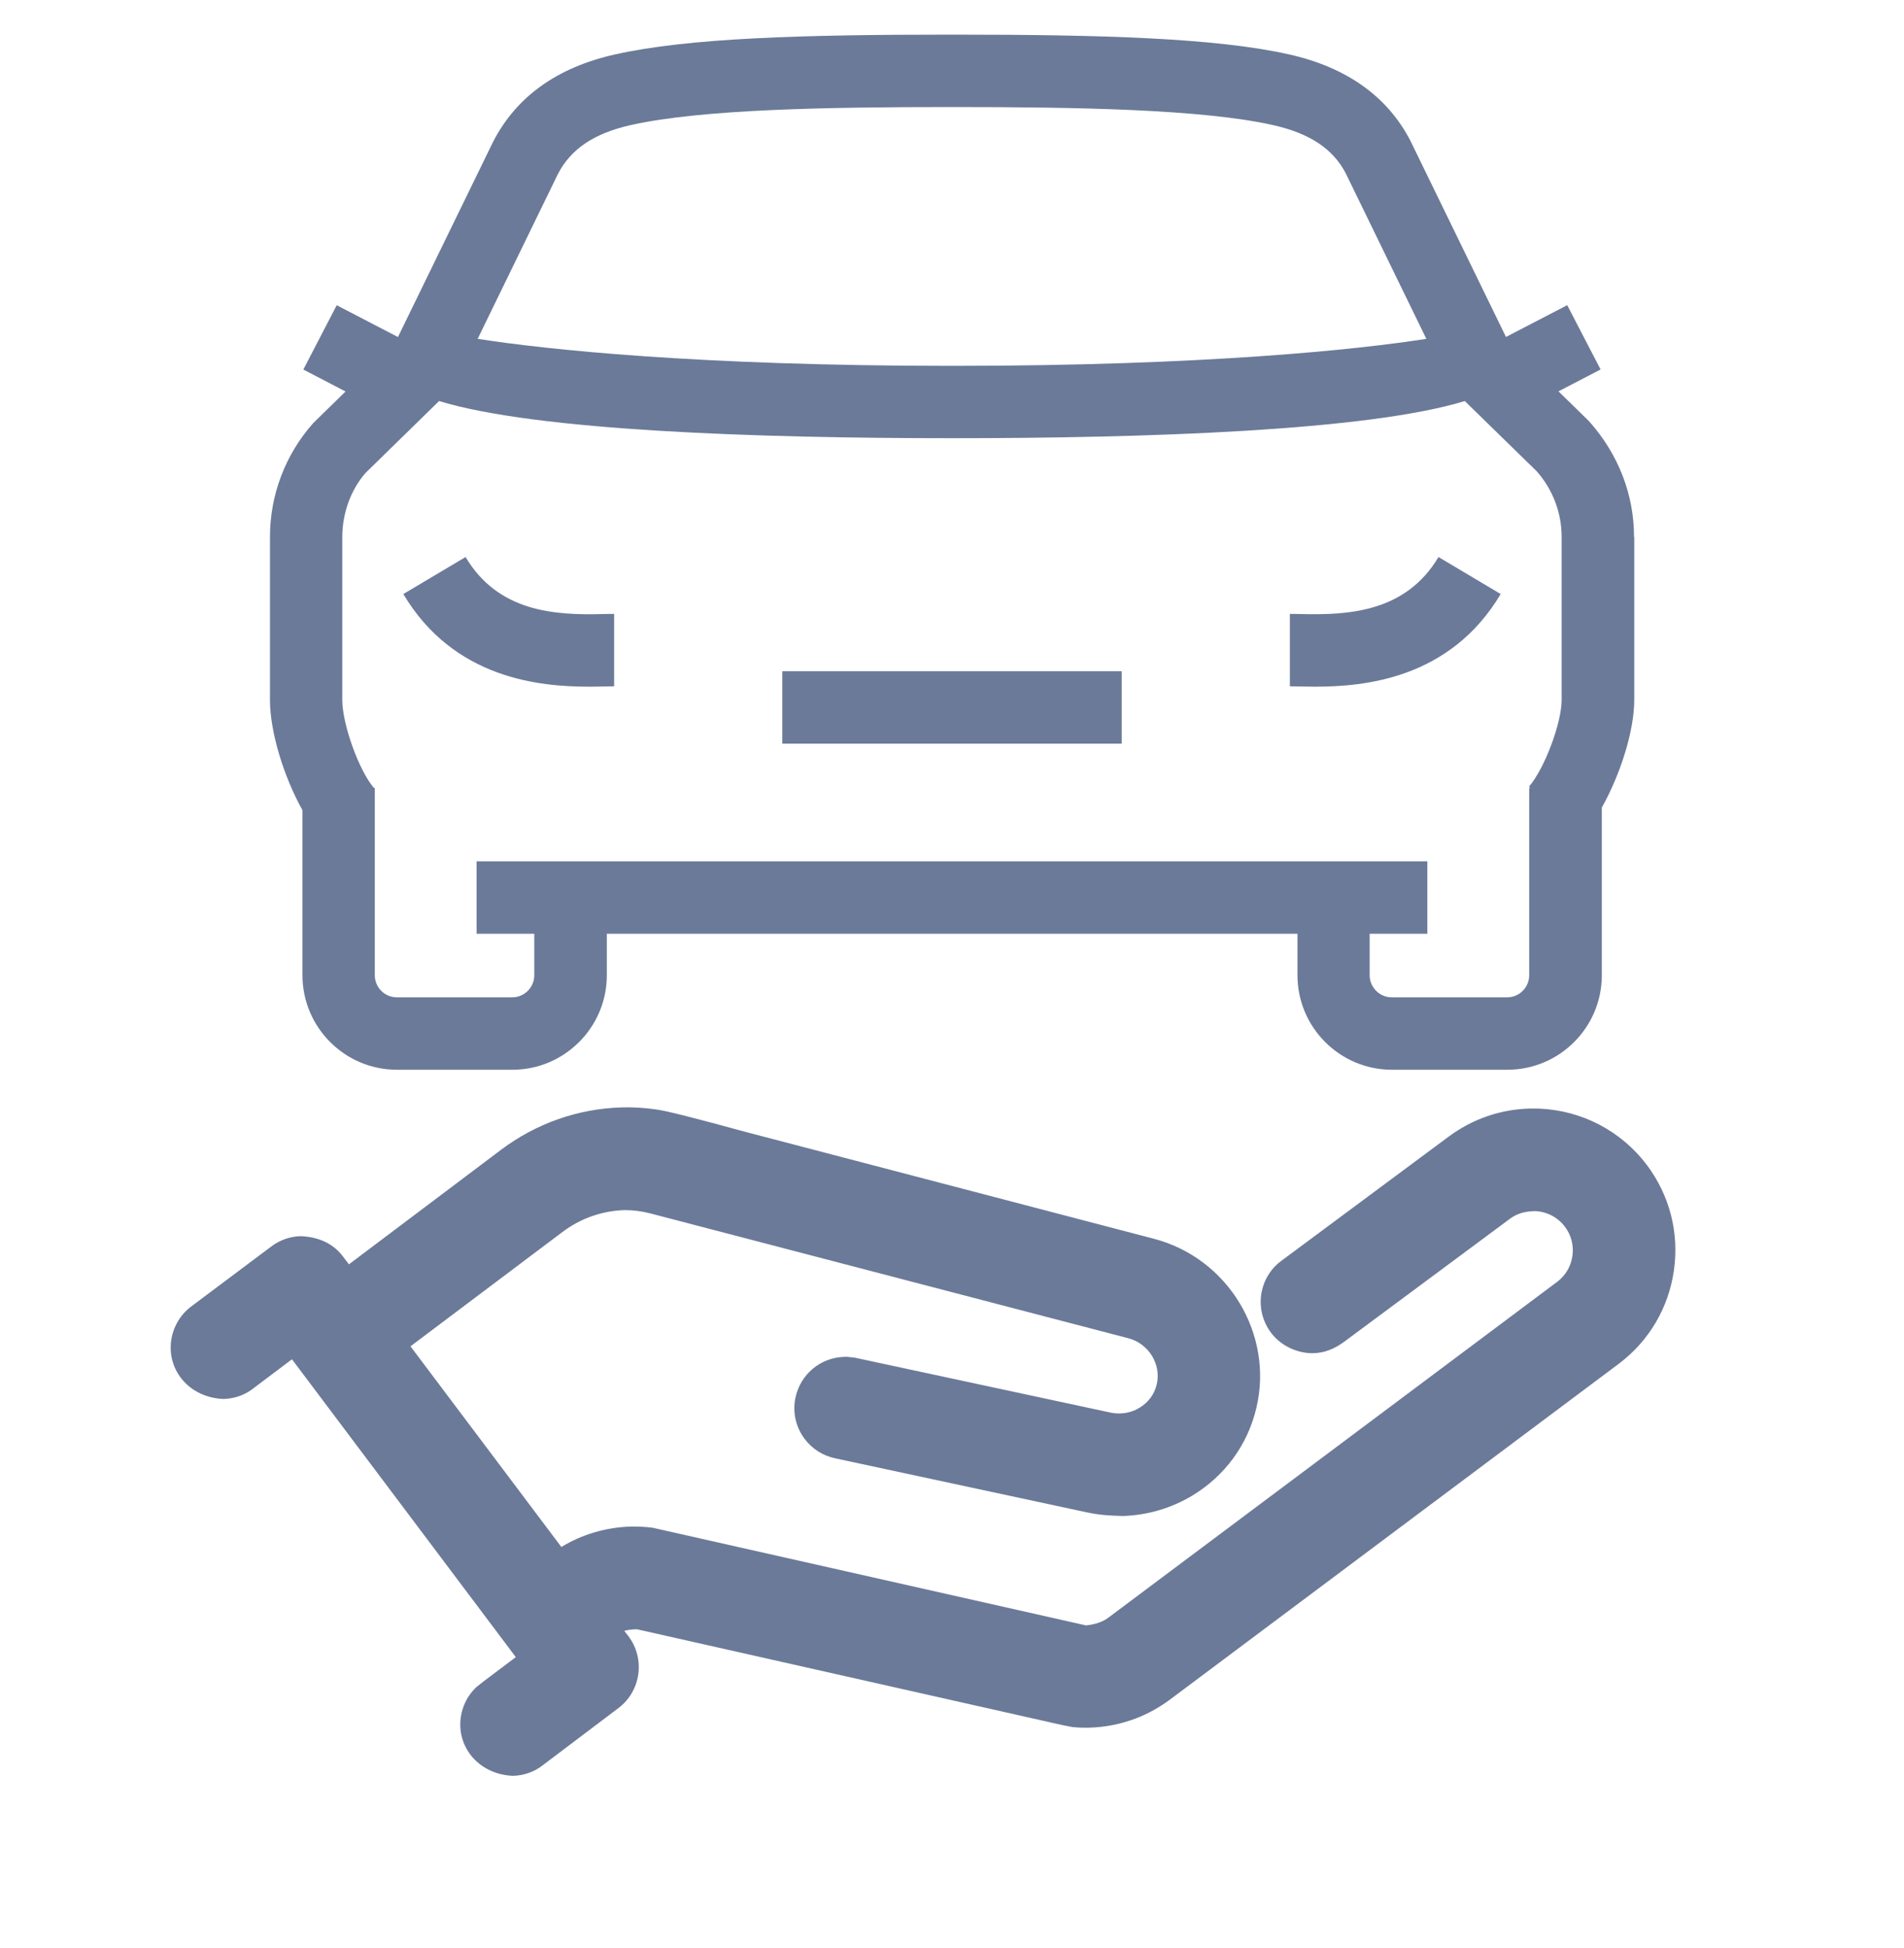
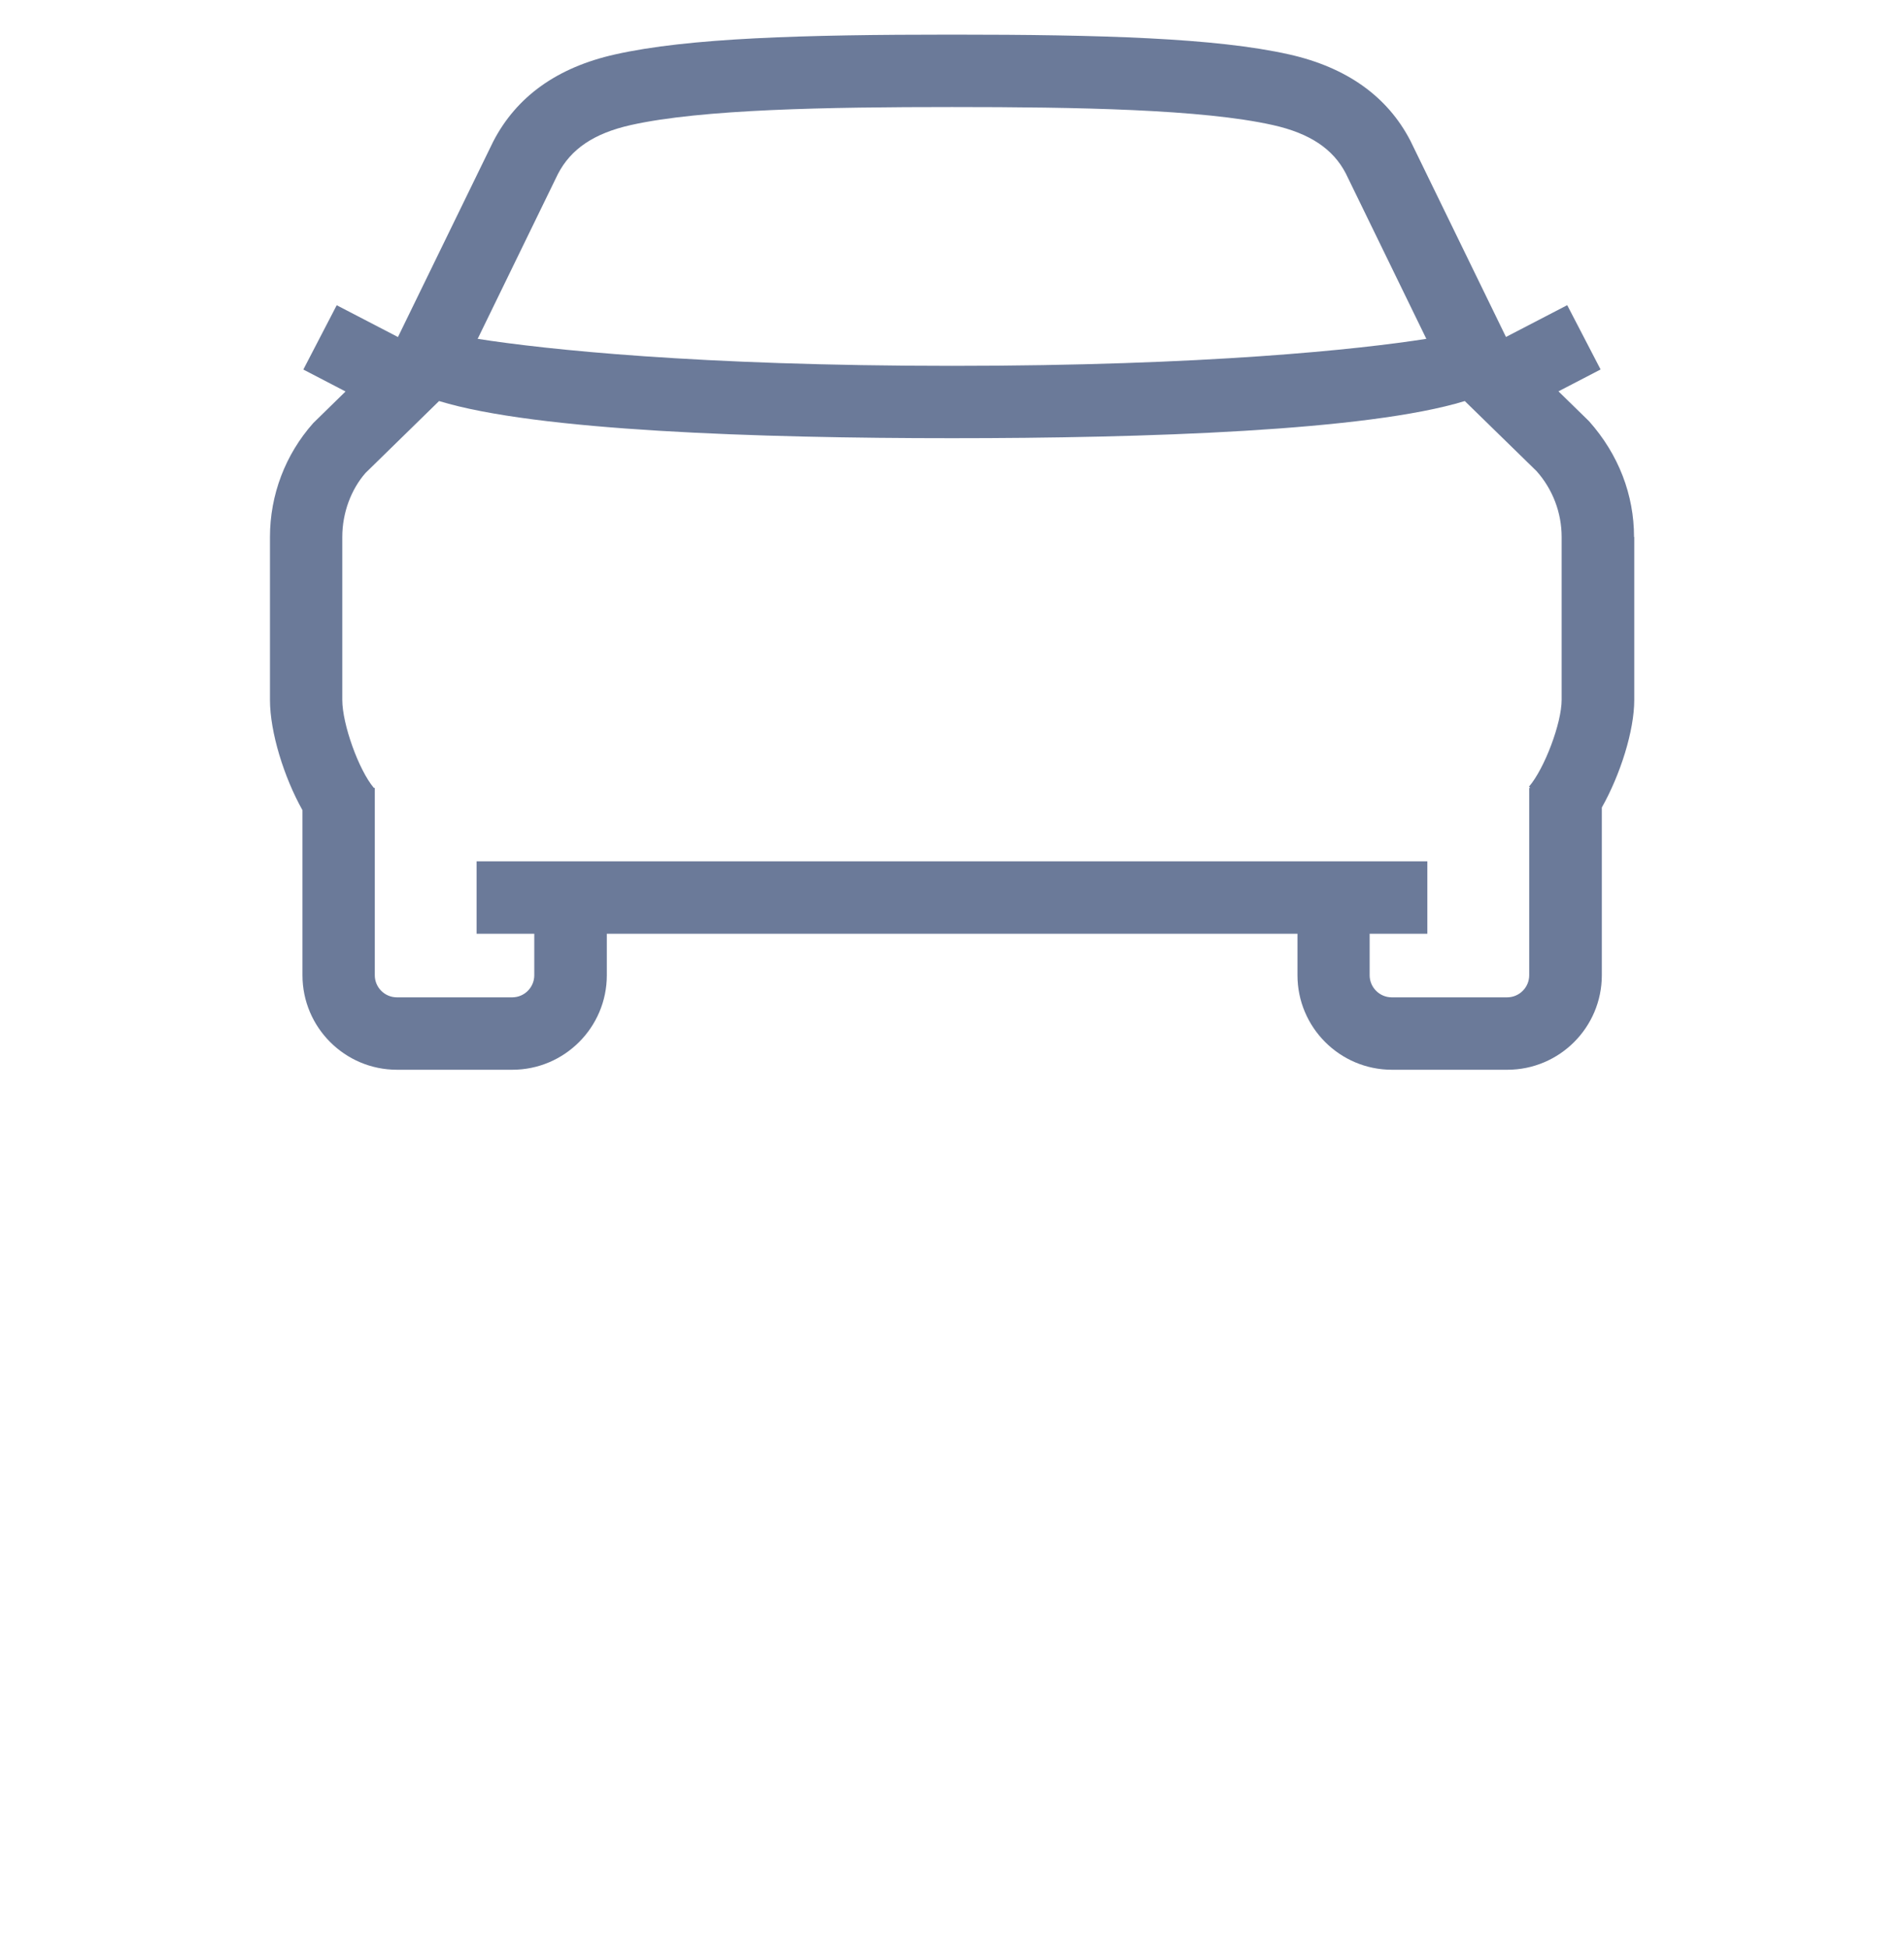
<svg xmlns="http://www.w3.org/2000/svg" version="1.1" id="Layer_1" x="0px" y="0px" viewBox="0 0 26.3 26.9" style="enable-background:new 0 0 26.3 26.9;" xml:space="preserve" fill="#6b7a99">
  <g>
-     <path d="M22.749,16.088c-0.354-0.469-0.894-0.753-1.482-0.779c-0.046-0.002-0.093-0.001-0.14-0.001   c-0.405,0.011-0.791,0.145-1.12,0.39l-2.311,1.715c-0.15,0.112-0.248,0.277-0.276,0.469   c-0.024,0.185,0.023,0.369,0.136,0.521c0.14,0.185,0.369,0.288,0.587,0.283   c0.146-0.004,0.286-0.053,0.442-0.171l2.273-1.686c0.089-0.066,0.195-0.103,0.347-0.105   c0.163,0.007,0.313,0.085,0.412,0.217c0.087,0.115,0.123,0.258,0.103,0.402   c-0.021,0.144-0.095,0.271-0.21,0.357l-6.195,4.634c-0.037,0.029-0.081,0.053-0.132,0.071   c-0.056,0.021-0.114,0.032-0.182,0.04l-5.987-1.349c-0.099-0.013-0.198-0.017-0.303-0.016   c-0.343,0.011-0.671,0.108-0.957,0.282l-2.084-2.771L7.771,17.011   c0.251-0.188,0.548-0.292,0.859-0.301c0.114,0.001,0.217,0.011,0.358,0.047l6.595,1.722   c0.284,0.073,0.46,0.36,0.395,0.638c-0.033,0.138-0.116,0.25-0.239,0.323   c-0.08,0.049-0.172,0.076-0.27,0.078c-0.05,0.001-0.095-0.003-0.163-0.019l-3.498-0.751   l-0.11-0.012l-0.036,0.001c-0.33,0.009-0.607,0.241-0.675,0.566   c-0.041,0.198,0.005,0.404,0.127,0.566c0.103,0.138,0.252,0.232,0.419,0.268l3.48,0.747   c0.164,0.036,0.329,0.047,0.499,0.05c0.336-0.01,0.667-0.107,0.958-0.282   c0.448-0.271,0.762-0.698,0.883-1.205c0.246-1.025-0.391-2.076-1.418-2.342l-5.627-1.472   c-0.746-0.204-1.093-0.291-1.239-0.312c-0.171-0.024-0.325-0.034-0.479-0.029   c-0.605,0.017-1.183,0.22-1.67,0.586l-2.1,1.581l-0.081-0.106   c-0.126-0.17-0.321-0.272-0.586-0.283c-0.148,0.004-0.288,0.054-0.405,0.142l-1.12,0.839   c-0.175,0.138-0.276,0.354-0.27,0.577c0.01,0.37,0.309,0.674,0.729,0.69   c0.163-0.004,0.313-0.062,0.428-0.158l0.518-0.39l3.092,4.113l-0.436,0.328l-0.109,0.086   c-0.146,0.138-0.227,0.333-0.222,0.535c0.01,0.37,0.309,0.674,0.729,0.69   c0.152-0.004,0.295-0.056,0.409-0.145l1.047-0.791c0.31-0.234,0.373-0.678,0.139-0.99   L8.623,22.52c0.051-0.013,0.108-0.021,0.174-0.022l5.875,1.323l0.137,0.027   c0.076,0.008,0.156,0.011,0.236,0.009c0.219-0.006,0.433-0.048,0.638-0.125   c0.17-0.064,0.333-0.154,0.485-0.268l6.198-4.636c0.414-0.313,0.683-0.771,0.756-1.287   C23.196,17.023,23.063,16.507,22.749,16.088z" />
    <g>
      <path d="M22.571,7.415c0-0.58-0.212-1.139-0.622-1.599l-0.422-0.412l0.582-0.302l-0.461-0.888    l-0.846,0.439l-1.32-2.709c-0.317-0.613-0.882-1.015-1.677-1.193    C16.794,0.524,15.213,0.478,13.15,0.478c-2.062,0-3.644,0.046-4.656,0.274    c-0.795,0.178-1.359,0.579-1.682,1.204L5.497,4.654L4.651,4.215l-0.461,0.888l0.583,0.303    L4.327,5.842C3.941,6.276,3.729,6.835,3.729,7.415v2.25c0,0.446,0.194,1.068,0.449,1.523v2.279    c0,0.72,0.585,1.305,1.305,1.305h1.594c0.719,0,1.305-0.585,1.305-1.305v-0.573h9.54v0.573    c0,0.72,0.585,1.305,1.305,1.305h1.594c0.72,0,1.305-0.585,1.305-1.305v-2.316    c0.256-0.455,0.448-1.06,0.448-1.486V7.415z M7.706,2.404c0.18-0.348,0.5-0.563,1.007-0.677    C9.69,1.508,11.423,1.478,13.15,1.478s3.46,0.03,4.437,0.25    c0.507,0.114,0.827,0.329,1.002,0.666l1.113,2.285c-0.926,0.145-3.039,0.373-6.552,0.373    c-3.513,0-5.625-0.228-6.552-0.373L7.706,2.404z M21.123,13.467c0,0.168-0.137,0.305-0.305,0.305    h-1.594c-0.168,0-0.305-0.137-0.305-0.305v-0.573h0.797v-1H6.583v1h0.797v0.573    c0,0.168-0.137,0.305-0.305,0.305H5.482c-0.168,0-0.305-0.137-0.305-0.305v-2.587H5.164    c-0.208-0.245-0.436-0.879-0.436-1.215V7.415c0-0.335,0.123-0.658,0.321-0.884l1.016-0.993    c1.344,0.411,4.407,0.513,7.084,0.513c2.677,0,5.74-0.101,7.084-0.513l0.992,0.968    c0.223,0.251,0.346,0.574,0.346,0.909v2.25c0,0.32-0.236,0.947-0.451,1.198l0.019,0.017h-0.016    V13.467z" />
-       <rect x="10.806" y="9.269" width="4.688" height="1" />
-       <path d="M6.431,7.692L5.571,8.203C6.271,9.378,7.462,9.482,8.135,9.482    c0.081,0,0.154-0.001,0.218-0.003L8.483,9.477v-1L8.333,8.479C7.649,8.499,6.879,8.445,6.431,7.692z" />
-       <path d="M17.967,8.479l-0.15-0.002v1l0.13,0.002c0.064,0.001,0.138,0.003,0.219,0.003    c0.673,0,1.864-0.104,2.563-1.279l-0.859-0.511C19.421,8.445,18.647,8.497,17.967,8.479z" />
    </g>
  </g>
</svg>